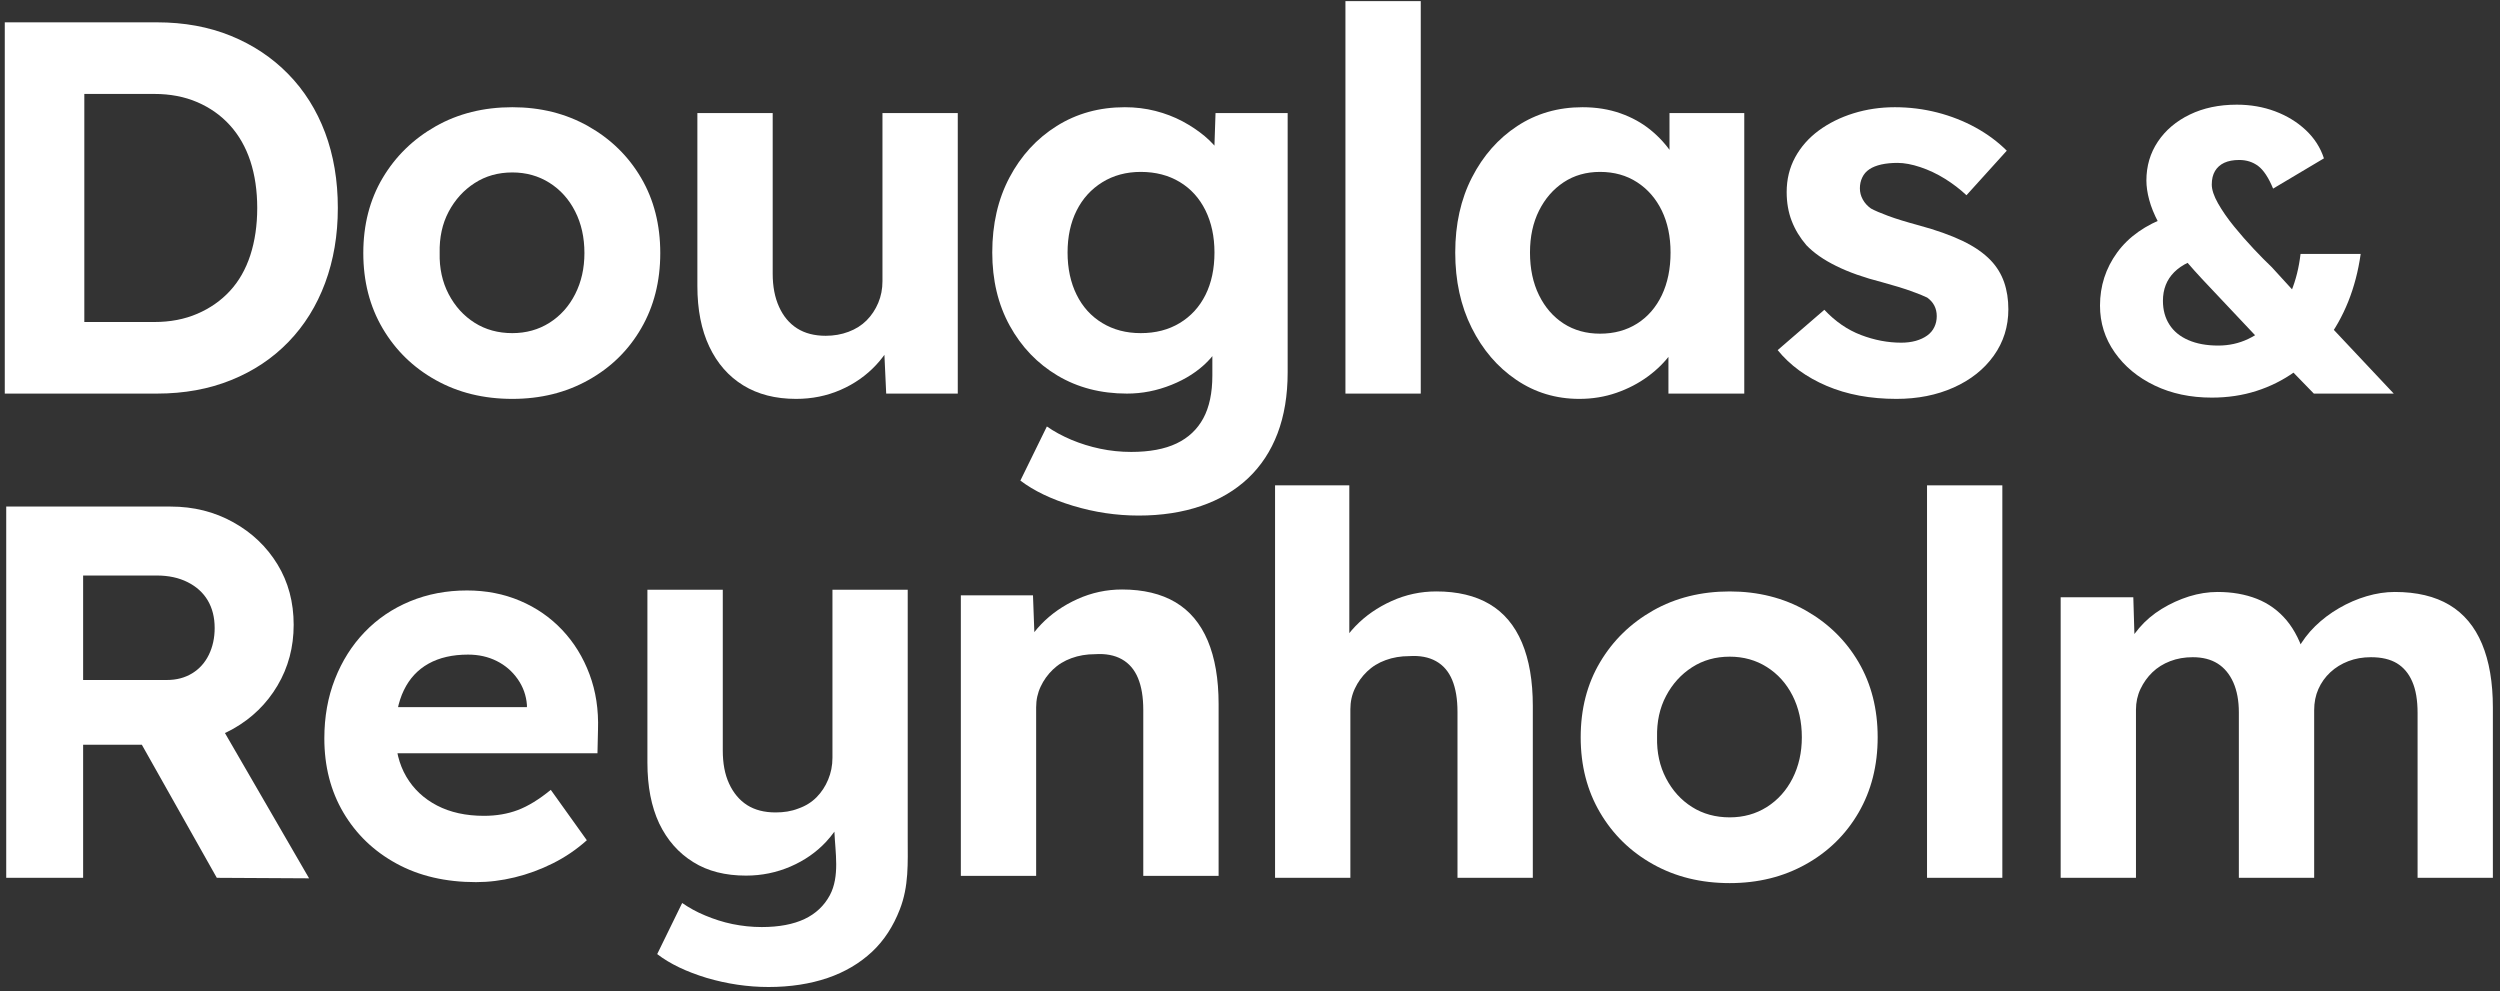
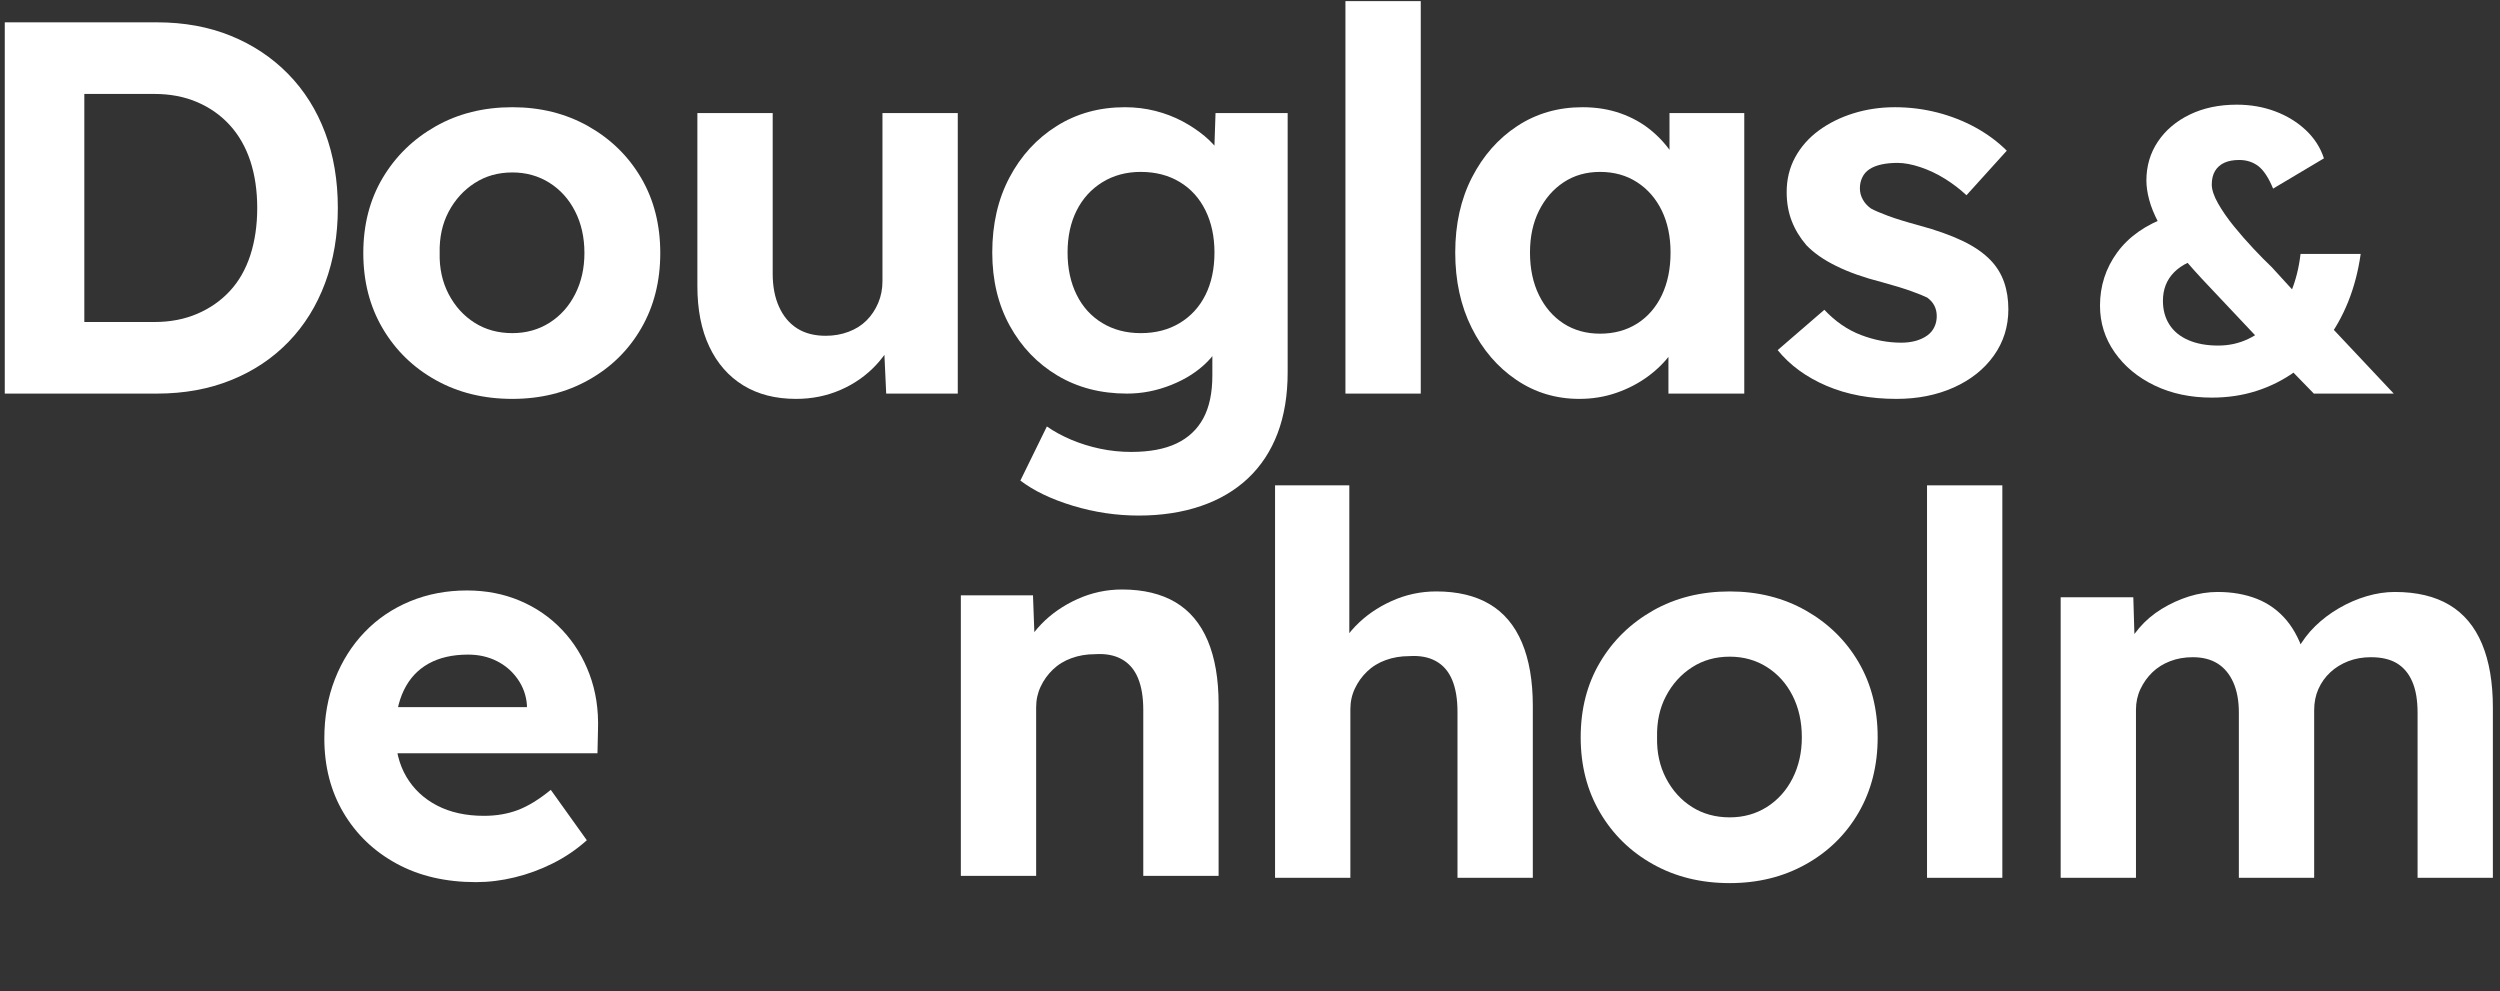
<svg xmlns="http://www.w3.org/2000/svg" width="222" height="88" viewBox="0 0 222 88" fill="none">
  <rect x="0" y="0" width="222" height="88" fill="#333333" stroke="none" />
  <path d="M7.488 29.818L6.735 28.594H13.706C15.116 28.594 16.388 28.35 17.52 27.862C18.65 27.377 19.616 26.702 20.415 25.839C21.215 24.975 21.819 23.915 22.23 22.659C22.635 21.403 22.842 20.009 22.842 18.469C22.842 16.929 22.635 15.541 22.23 14.301C21.819 13.062 21.215 12.002 20.415 11.122C19.616 10.242 18.65 9.561 17.52 9.073C16.388 8.586 15.116 8.342 13.706 8.342H6.595L7.488 7.213V29.818ZM0.424 34.951V1.983H13.94C16.356 1.983 18.548 2.386 20.51 3.186C22.471 3.987 24.167 5.117 25.596 6.577C27.024 8.037 28.116 9.773 28.87 11.782C29.622 13.79 29.999 16.019 29.999 18.469C29.999 20.886 29.622 23.107 28.87 25.131C28.116 27.157 27.032 28.898 25.619 30.358C24.207 31.819 22.511 32.95 20.534 33.749C18.556 34.551 16.356 34.951 13.94 34.951H0.424Z" fill="white" />
  <path d="M45.494 29.582C46.718 29.582 47.818 29.277 48.789 28.665C49.761 28.05 50.525 27.202 51.073 26.121C51.624 25.039 51.897 23.821 51.897 22.471C51.897 21.09 51.624 19.857 51.073 18.774C50.525 17.69 49.761 16.845 48.789 16.231C47.818 15.619 46.718 15.313 45.494 15.313C44.238 15.313 43.122 15.627 42.152 16.255C41.176 16.883 40.408 17.73 39.841 18.797C39.276 19.865 39.01 21.09 39.042 22.471C39.01 23.821 39.276 25.039 39.841 26.121C40.408 27.202 41.176 28.05 42.152 28.665C43.122 29.277 44.238 29.582 45.494 29.582ZM45.494 35.421C42.95 35.421 40.681 34.865 38.688 33.749C36.694 32.638 35.125 31.106 33.978 29.158C32.833 27.21 32.261 24.983 32.261 22.471C32.261 19.961 32.833 17.737 33.978 15.807C35.125 13.877 36.694 12.346 38.688 11.215C40.681 10.086 42.95 9.521 45.494 9.521C48.006 9.521 50.257 10.086 52.25 11.215C54.245 12.346 55.808 13.877 56.936 15.807C58.068 17.737 58.632 19.961 58.632 22.471C58.632 24.983 58.068 27.21 56.936 29.158C55.808 31.106 54.245 32.638 52.25 33.749C50.257 34.865 48.006 35.421 45.494 35.421Z" fill="white" />
  <path d="M70.687 35.421C68.866 35.421 67.304 35.021 66.002 34.221C64.698 33.421 63.695 32.273 62.987 30.782C62.28 29.291 61.927 27.494 61.927 25.392V10.038H68.615V24.308C68.615 25.439 68.803 26.418 69.182 27.25C69.558 28.082 70.09 28.718 70.78 29.158C71.472 29.598 72.32 29.818 73.324 29.818C74.047 29.818 74.72 29.7 75.35 29.463C75.976 29.23 76.512 28.893 76.952 28.453C77.391 28.013 77.735 27.494 77.987 26.898C78.238 26.302 78.363 25.66 78.363 24.968V10.038H85.05V34.952H78.694L78.458 29.818L79.683 29.252C79.306 30.414 78.678 31.466 77.799 32.407C76.92 33.349 75.868 34.089 74.644 34.621C73.419 35.156 72.1 35.421 70.687 35.421Z" fill="white" />
-   <path d="M73.012 72.145L73.088 73.847C73.589 73.149 73.971 72.403 74.228 71.582L73.012 72.145Z" fill="white" />
-   <path d="M79.899 80.768C79.327 82.24 78.519 83.507 77.437 84.519C76.343 85.54 75.035 86.316 73.482 86.848C71.939 87.37 70.182 87.646 68.25 87.646C66.401 87.646 64.562 87.37 62.753 86.838C60.945 86.286 59.483 85.591 58.359 84.723L60.577 80.186C61.169 80.595 61.854 80.983 62.63 81.3C63.386 81.616 64.194 81.882 65.042 82.056C65.901 82.23 66.749 82.322 67.647 82.322C69.181 82.322 70.458 82.076 71.449 81.606C72.439 81.136 73.186 80.431 73.686 79.502C74.586 77.826 74.167 75.679 74.095 73.851C73.87 74.167 73.625 74.454 73.359 74.75C72.481 75.69 71.429 76.415 70.202 76.947C68.966 77.478 67.658 77.754 66.247 77.754C64.418 77.754 62.855 77.366 61.567 76.558C60.259 75.751 59.249 74.607 58.533 73.115C57.838 71.623 57.49 69.835 57.49 67.719V52.371H64.183V66.636C64.183 67.771 64.357 68.751 64.746 69.59C65.123 70.407 65.655 71.051 66.339 71.49C67.034 71.93 67.873 72.144 68.874 72.144C69.61 72.144 70.274 72.042 70.897 71.796C71.541 71.572 72.073 71.235 72.511 70.795C72.951 70.346 73.289 69.835 73.543 69.222C73.789 68.628 73.922 67.995 73.922 67.29V52.371H80.605V74.443C80.605 76.63 80.717 78.684 79.899 80.768Z" fill="white" />
  <path d="M101.298 29.582C102.618 29.582 103.77 29.285 104.76 28.686C105.749 28.09 106.509 27.258 107.045 26.191C107.577 25.123 107.845 23.867 107.845 22.423C107.845 21.011 107.577 19.765 107.045 18.681C106.509 17.597 105.749 16.757 104.76 16.161C103.77 15.565 102.618 15.265 101.298 15.265C100.01 15.265 98.873 15.573 97.884 16.185C96.896 16.797 96.133 17.637 95.6 18.705C95.067 19.773 94.8 21.011 94.8 22.423C94.8 23.835 95.067 25.085 95.6 26.167C96.133 27.25 96.896 28.09 97.884 28.686C98.873 29.285 100.01 29.582 101.298 29.582ZM101.11 45.782C99.13 45.782 97.185 45.49 95.272 44.911C93.356 44.331 91.801 43.583 90.609 42.675L92.963 37.87C93.591 38.31 94.312 38.702 95.128 39.049C95.944 39.391 96.8 39.659 97.696 39.847C98.591 40.035 99.509 40.131 100.45 40.131C102.082 40.131 103.427 39.879 104.477 39.378C105.529 38.877 106.321 38.13 106.856 37.141C107.389 36.153 107.657 34.889 107.657 33.349V29.018L108.785 29.253C108.597 30.29 108.081 31.238 107.233 32.102C106.385 32.965 105.317 33.657 104.03 34.173C102.742 34.693 101.423 34.951 100.075 34.951C97.752 34.951 95.693 34.417 93.904 33.349C92.116 32.282 90.701 30.806 89.665 28.922C88.629 27.038 88.113 24.873 88.113 22.423C88.113 19.913 88.621 17.69 89.642 15.761C90.662 13.83 92.06 12.306 93.835 11.191C95.608 10.078 97.625 9.521 99.886 9.521C100.827 9.521 101.731 9.63 102.595 9.85C103.459 10.07 104.258 10.377 104.996 10.767C105.733 11.162 106.392 11.602 106.973 12.086C107.553 12.574 108.033 13.099 108.409 13.666C108.785 14.229 109.021 14.793 109.117 15.361L107.749 15.737L107.939 10.038H114.344V33.067C114.344 35.109 114.044 36.913 113.448 38.485C112.852 40.051 111.98 41.379 110.835 42.463C109.689 43.545 108.293 44.371 106.644 44.935C104.996 45.498 103.15 45.782 101.11 45.782Z" fill="white" />
-   <path d="M119.475 34.951H126.163V0.1H119.475V34.951Z" fill="white" />
+   <path d="M119.475 34.951H126.163V0.1H119.475Z" fill="white" />
  <path d="M142.082 29.63C143.338 29.63 144.435 29.33 145.377 28.734C146.319 28.138 147.049 27.298 147.569 26.215C148.085 25.131 148.345 23.867 148.345 22.423C148.345 21.011 148.085 19.773 147.569 18.705C147.049 17.637 146.319 16.797 145.377 16.185C144.435 15.573 143.338 15.265 142.082 15.265C140.857 15.265 139.781 15.573 138.854 16.185C137.929 16.797 137.199 17.637 136.665 18.705C136.131 19.773 135.863 21.011 135.863 22.423C135.863 23.867 136.131 25.131 136.665 26.215C137.199 27.298 137.929 28.138 138.854 28.734C139.781 29.33 140.857 29.63 142.082 29.63ZM140.245 35.421C138.171 35.421 136.303 34.857 134.639 33.725C132.975 32.598 131.657 31.058 130.685 29.11C129.71 27.165 129.225 24.935 129.225 22.423C129.225 19.913 129.718 17.69 130.709 15.761C131.697 13.83 133.039 12.306 134.735 11.191C136.431 10.078 138.361 9.521 140.526 9.521C141.75 9.521 142.874 9.702 143.894 10.062C144.914 10.422 145.809 10.918 146.577 11.546C147.349 12.174 147.999 12.895 148.533 13.711C149.066 14.529 149.445 15.407 149.665 16.349L148.251 16.113V10.038H154.891V34.951H148.157V28.97L149.665 28.829C149.413 29.707 149.005 30.539 148.438 31.326C147.873 32.11 147.175 32.809 146.343 33.421C145.511 34.033 144.578 34.521 143.542 34.881C142.506 35.241 141.406 35.421 140.245 35.421Z" fill="white" />
  <path d="M168.404 35.421C166.08 35.421 164.018 35.037 162.214 34.269C160.406 33.499 158.954 32.44 157.856 31.09L162.002 27.51C162.974 28.546 164.058 29.291 165.248 29.746C166.443 30.202 167.636 30.43 168.828 30.43C169.3 30.43 169.732 30.375 170.124 30.266C170.516 30.154 170.854 29.998 171.136 29.794C171.419 29.59 171.631 29.338 171.771 29.041C171.914 28.742 171.983 28.422 171.983 28.074C171.983 27.385 171.702 26.834 171.136 26.426C170.824 26.27 170.336 26.074 169.676 25.84C169.016 25.604 168.168 25.343 167.132 25.061C165.532 24.653 164.174 24.175 163.062 23.623C161.946 23.076 161.058 22.456 160.398 21.764C159.834 21.104 159.402 20.392 159.104 19.622C158.807 18.853 158.656 17.997 158.656 17.054C158.656 15.925 158.906 14.897 159.41 13.969C159.912 13.046 160.61 12.252 161.506 11.591C162.402 10.934 163.43 10.422 164.59 10.062C165.752 9.702 166.976 9.521 168.264 9.521C169.552 9.521 170.808 9.678 172.031 9.99C173.255 10.306 174.394 10.754 175.447 11.334C176.499 11.914 177.415 12.598 178.202 13.381L174.623 17.337C174.055 16.805 173.419 16.317 172.715 15.877C172.007 15.437 171.278 15.093 170.524 14.841C169.772 14.591 169.096 14.465 168.5 14.465C167.964 14.465 167.487 14.513 167.063 14.605C166.639 14.701 166.284 14.841 166.004 15.029C165.72 15.217 165.508 15.461 165.368 15.761C165.224 16.059 165.158 16.381 165.158 16.725C165.158 17.073 165.242 17.401 165.415 17.714C165.587 18.029 165.831 18.297 166.144 18.517C166.488 18.705 167 18.925 167.676 19.174C168.35 19.426 169.268 19.707 170.43 20.022C171.938 20.431 173.215 20.886 174.267 21.387C175.319 21.892 176.159 22.471 176.787 23.131C177.323 23.695 177.714 24.34 177.966 25.061C178.216 25.784 178.342 26.585 178.342 27.462C178.342 29.002 177.91 30.375 177.047 31.584C176.183 32.793 174.999 33.733 173.491 34.409C171.983 35.085 170.288 35.421 168.404 35.421Z" fill="white" />
  <path d="M205.469 34.951L202.961 32.371L200.812 30.364L195.545 24.775C194.613 23.771 193.824 22.858 193.18 22.034C192.536 21.208 192.028 20.444 191.656 19.74C191.287 19.036 191.016 18.372 190.851 17.752C190.684 17.131 190.6 16.556 190.6 16.031C190.6 14.742 190.94 13.59 191.62 12.574C192.303 11.558 193.245 10.758 194.452 10.174C195.66 9.587 197.051 9.295 198.627 9.295C199.844 9.295 200.979 9.492 202.031 9.886C203.081 10.28 203.989 10.836 204.753 11.552C205.517 12.27 206.055 13.106 206.365 14.062L201.851 16.748C201.447 15.77 201.003 15.102 200.527 14.742C200.047 14.383 199.487 14.206 198.843 14.206C198.315 14.206 197.875 14.29 197.515 14.455C197.157 14.622 196.883 14.867 196.691 15.19C196.499 15.514 196.405 15.914 196.405 16.388C196.405 16.844 196.589 17.4 196.959 18.056C197.331 18.712 197.803 19.394 198.375 20.098C198.949 20.804 199.535 21.472 200.131 22.104C200.728 22.739 201.267 23.282 201.744 23.735L204.396 26.639L206.869 28.894L212.565 34.951H205.469ZM196.405 35.308C194.517 35.308 192.828 34.951 191.335 34.234C189.841 33.518 188.659 32.538 187.787 31.296C186.915 30.054 186.48 28.668 186.48 27.139C186.48 25.395 186.985 23.826 188.001 22.427C189.017 21.03 190.516 19.972 192.5 19.256L196.084 22.731C194.744 23.019 193.74 23.498 193.072 24.166C192.404 24.835 192.068 25.683 192.068 26.711C192.068 27.523 192.26 28.227 192.643 28.822C193.024 29.422 193.585 29.882 194.328 30.202C195.068 30.526 195.952 30.686 196.979 30.686C197.933 30.686 198.823 30.49 199.647 30.096C200.472 29.702 201.212 29.146 201.871 28.431C202.525 27.712 203.057 26.859 203.464 25.867C203.869 24.875 204.145 23.771 204.288 22.551H209.628C209.412 24.083 209.04 25.496 208.517 26.799C207.991 28.103 207.329 29.278 206.527 30.33C205.727 31.38 204.808 32.275 203.769 33.018C202.729 33.758 201.595 34.326 200.364 34.718C199.135 35.112 197.815 35.308 196.405 35.308Z" fill="white" />
-   <path d="M19.252 77.95L10.868 63.067L18.12 61.891L27.446 77.995L19.252 77.95ZM7.382 60.383H14.825C15.673 60.383 16.416 60.187 17.06 59.795C17.704 59.403 18.198 58.852 18.544 58.148C18.888 57.44 19.062 56.648 19.062 55.768C19.062 54.827 18.858 54.011 18.45 53.32C18.042 52.63 17.444 52.09 16.66 51.695C15.877 51.302 14.965 51.106 13.929 51.106H7.382V60.383ZM0.553 77.95V44.983H15.153C17.194 44.983 19.046 45.447 20.712 46.375C22.374 47.298 23.685 48.548 24.642 50.118C25.6 51.687 26.078 53.476 26.078 55.484C26.078 57.464 25.6 59.262 24.642 60.879C23.685 62.495 22.374 63.775 20.712 64.716C19.046 65.658 17.194 66.13 15.153 66.13H7.382V77.95H0.553Z" fill="white" />
  <path d="M42.27 78.333C39.57 78.333 37.215 77.785 35.207 76.685C33.195 75.588 31.629 74.08 30.497 72.164C29.367 70.25 28.801 68.052 28.801 65.572C28.801 63.656 29.115 61.898 29.745 60.297C30.373 58.697 31.25 57.305 32.381 56.13C33.511 54.952 34.854 54.042 36.407 53.398C37.961 52.754 39.649 52.433 41.47 52.433C43.166 52.433 44.734 52.738 46.179 53.35C47.623 53.962 48.87 54.826 49.925 55.942C50.977 57.056 51.783 58.365 52.347 59.873C52.914 61.381 53.163 63.028 53.102 64.818L53.055 66.892H33.039L31.957 62.792H47.545L46.791 63.64V62.604C46.729 61.757 46.453 60.989 45.967 60.297C45.482 59.606 44.862 59.073 44.107 58.697C43.354 58.32 42.506 58.129 41.565 58.129C40.182 58.129 39.013 58.397 38.055 58.932C37.097 59.465 36.367 60.249 35.866 61.285C35.363 62.322 35.111 63.578 35.111 65.054C35.111 66.56 35.434 67.864 36.077 68.964C36.721 70.062 37.631 70.917 38.809 71.53C39.986 72.142 41.377 72.446 42.978 72.446C44.075 72.446 45.082 72.274 45.991 71.93C46.901 71.585 47.875 70.986 48.91 70.138L52.111 74.614C51.202 75.429 50.197 76.113 49.101 76.661C48.001 77.213 46.869 77.628 45.709 77.909C44.546 78.193 43.402 78.333 42.27 78.333Z" fill="white" />
  <path d="M85.323 77.778V52.864H91.729L91.917 57.952L90.597 58.516C90.944 57.386 91.565 56.358 92.459 55.432C93.353 54.504 94.429 53.76 95.684 53.195C96.94 52.63 98.26 52.347 99.64 52.347C101.523 52.347 103.103 52.726 104.375 53.476C105.647 54.231 106.602 55.368 107.247 56.892C107.889 58.416 108.212 60.291 108.212 62.519V77.778H101.523V63.036C101.523 61.907 101.367 60.966 101.053 60.211C100.74 59.459 100.26 58.9 99.616 58.54C98.972 58.18 98.18 58.03 97.24 58.092C96.484 58.092 95.787 58.21 95.144 58.446C94.501 58.68 93.949 59.019 93.495 59.459C93.038 59.899 92.677 60.399 92.413 60.966C92.145 61.531 92.01 62.143 92.01 62.803V77.778H88.713H86.784H85.323Z" fill="white" />
  <path d="M113.225 77.95V43.099H119.819V58.124L118.499 58.688C118.846 57.558 119.467 56.53 120.361 55.604C121.255 54.676 122.331 53.932 123.586 53.367C124.842 52.8 126.162 52.519 127.542 52.519C129.425 52.519 131.005 52.896 132.277 53.648C133.549 54.403 134.505 55.54 135.149 57.064C135.791 58.588 136.114 60.463 136.114 62.691V77.95H129.425V63.208C129.425 62.079 129.269 61.138 128.955 60.383C128.642 59.631 128.162 59.071 127.518 58.712C126.874 58.352 126.082 58.202 125.142 58.264C124.386 58.264 123.689 58.382 123.046 58.618C122.402 58.852 121.851 59.191 121.397 59.631C120.941 60.071 120.579 60.571 120.315 61.138C120.047 61.703 119.913 62.315 119.913 62.975V77.95H116.615H114.686H113.225Z" fill="white" />
  <path d="M153.599 72.581C154.823 72.581 155.923 72.276 156.893 71.664C157.868 71.049 158.629 70.201 159.18 69.12C159.729 68.038 160.003 66.82 160.003 65.47C160.003 64.089 159.729 62.856 159.18 61.773C158.629 60.689 157.868 59.844 156.893 59.23C155.923 58.618 154.823 58.312 153.599 58.312C152.343 58.312 151.227 58.626 150.255 59.254C149.281 59.882 148.512 60.729 147.948 61.796C147.381 62.864 147.116 64.089 147.148 65.47C147.116 66.82 147.381 68.038 147.948 69.12C148.512 70.201 149.281 71.049 150.255 71.664C151.227 72.276 152.343 72.581 153.599 72.581ZM153.599 78.42C151.055 78.42 148.788 77.864 146.792 76.748C144.8 75.637 143.229 74.105 142.085 72.157C140.937 70.209 140.365 67.982 140.365 65.47C140.365 62.96 140.937 60.736 142.085 58.806C143.229 56.876 144.8 55.345 146.792 54.214C148.788 53.085 151.055 52.52 153.599 52.52C156.111 52.52 158.361 53.085 160.357 54.214C162.349 55.345 163.912 56.876 165.043 58.806C166.172 60.736 166.737 62.96 166.737 65.47C166.737 67.982 166.172 70.209 165.043 72.157C163.912 74.105 162.349 75.637 160.357 76.748C158.361 77.864 156.111 78.42 153.599 78.42Z" fill="white" />
  <path d="M171.12 77.949H177.808V43.099H171.12V77.949Z" fill="white" />
  <path d="M182.987 77.95V53.036H189.438L189.579 57.792L188.59 57.982C188.937 57.166 189.39 56.428 189.958 55.768C190.522 55.108 191.19 54.544 191.958 54.072C192.727 53.6 193.537 53.232 194.383 52.964C195.231 52.702 196.078 52.566 196.926 52.566C198.213 52.566 199.375 52.771 200.411 53.176C201.447 53.587 202.327 54.223 203.049 55.084C203.771 55.948 204.335 57.088 204.743 58.5L203.707 58.406L204.039 57.652C204.447 56.9 204.963 56.216 205.59 55.604C206.218 54.992 206.926 54.456 207.71 54.003C208.494 53.548 209.311 53.192 210.159 52.943C211.007 52.694 211.839 52.566 212.657 52.566C214.602 52.566 216.221 52.951 217.509 53.72C218.794 54.488 219.759 55.644 220.403 57.18C221.047 58.72 221.367 60.603 221.367 62.832V77.95H214.681V63.303C214.681 62.174 214.525 61.247 214.209 60.526C213.897 59.803 213.441 59.262 212.845 58.9C212.247 58.54 211.477 58.36 210.538 58.36C209.814 58.36 209.147 58.476 208.534 58.712C207.922 58.948 207.39 59.275 206.934 59.699C206.478 60.123 206.126 60.619 205.874 61.183C205.622 61.75 205.498 62.379 205.498 63.067V77.95H198.81V63.256C198.81 62.219 198.643 61.334 198.317 60.595C197.986 59.859 197.522 59.299 196.926 58.924C196.329 58.548 195.593 58.36 194.713 58.36C193.989 58.36 193.325 58.476 192.711 58.712C192.099 58.948 191.574 59.275 191.134 59.699C190.694 60.123 190.342 60.619 190.074 61.183C189.806 61.75 189.674 62.363 189.674 63.02V77.95H182.987Z" fill="white" />
</svg>